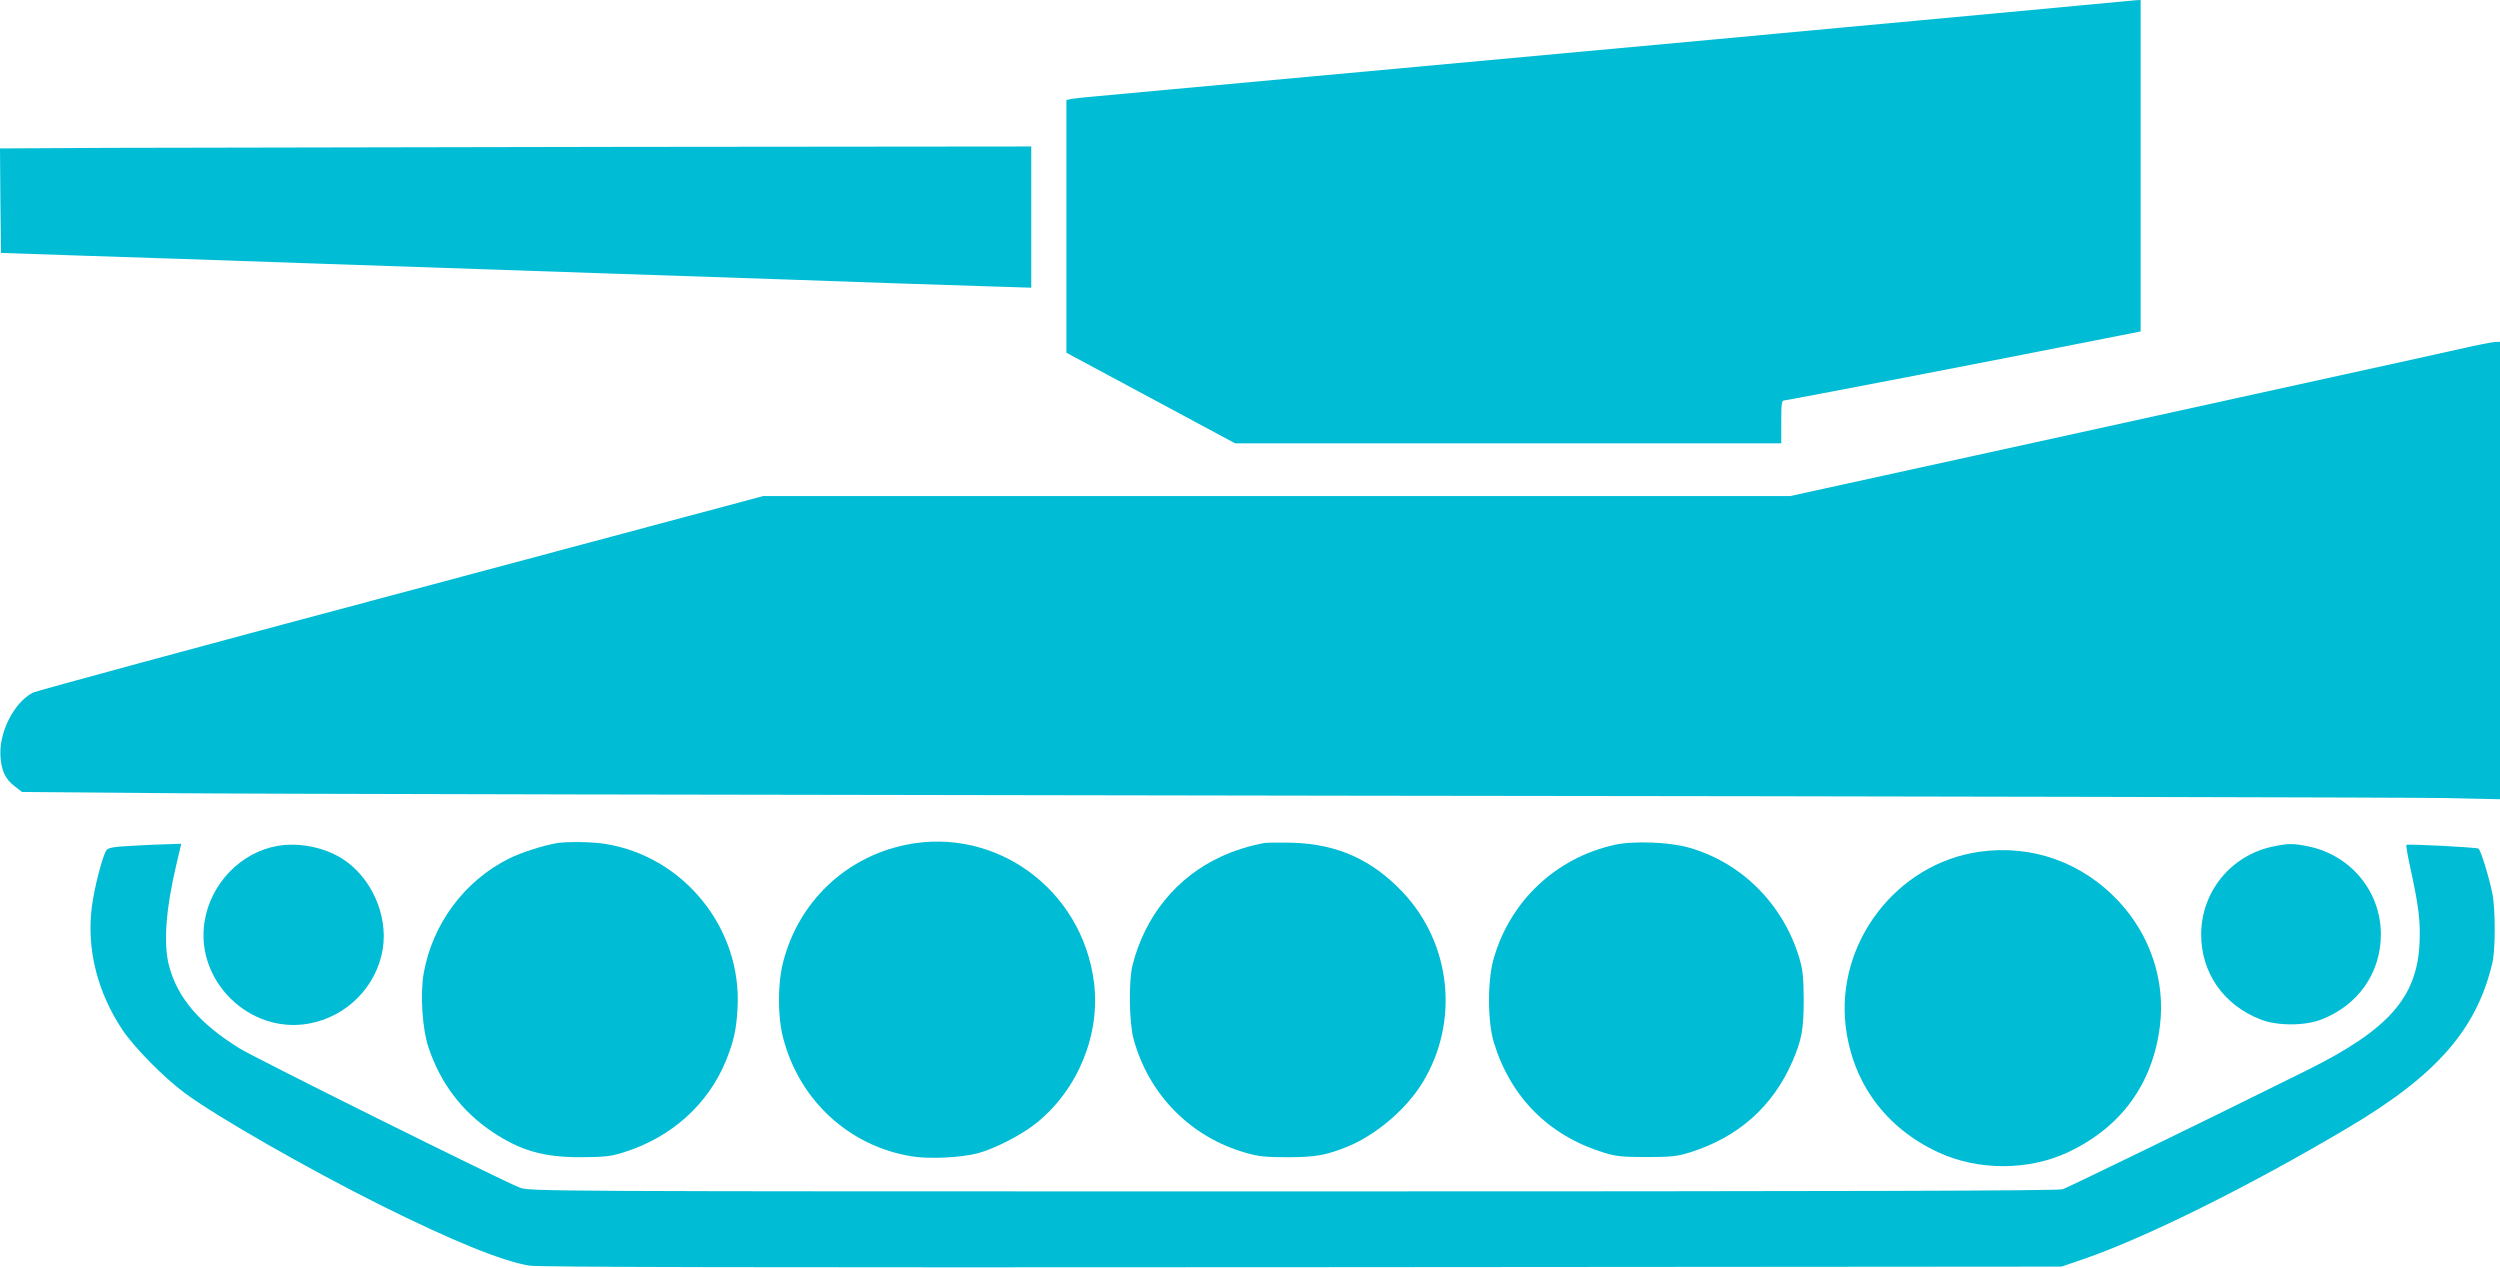
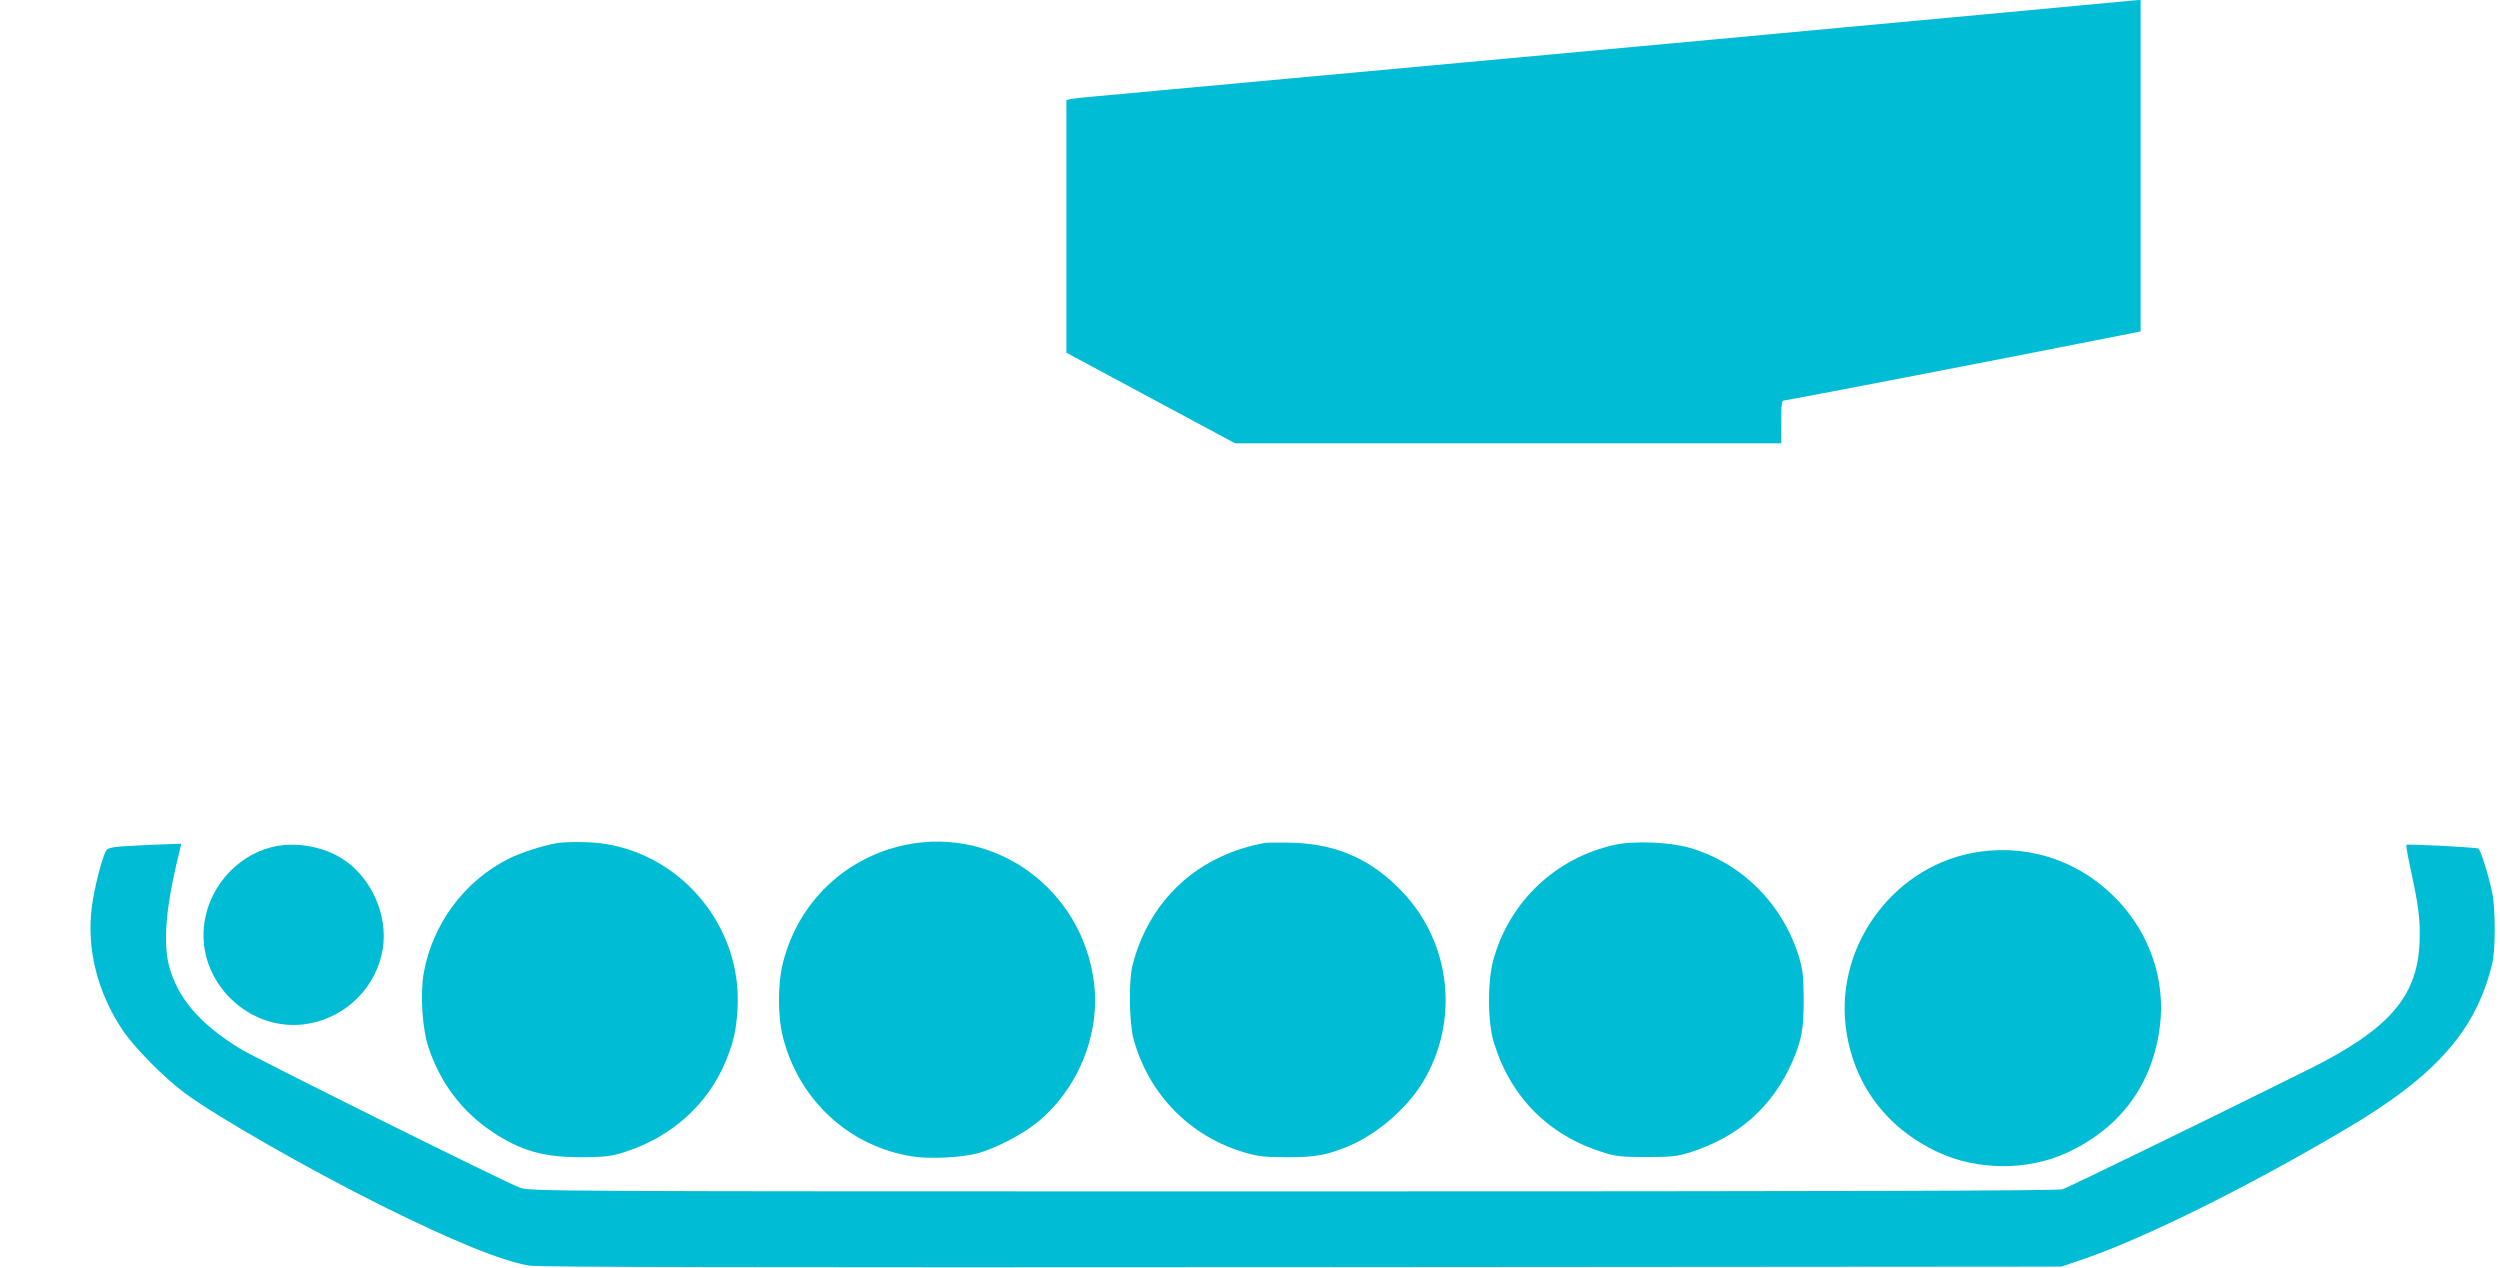
<svg xmlns="http://www.w3.org/2000/svg" version="1.0" width="1280pt" height="649pt" viewBox="0 0 1280 649" preserveAspectRatio="xMidYMid meet">
  <g transform="translate(0,649) scale(0.1,-0.1)" fill="#00bcd4" stroke="none">
    <path d="M10670 6464 c-230 -22 -428 -40 -1227 -114 -178 -17 -468 -43 -645 -60 -275 -25 -883 -81 -2828 -260 -179 -17 -354 -33 -390 -36 -36 -3 -77 -8 -92 -10 l-28 -6 0 -647 0 -647 432 -232 432 -232 1398 0 1398 0 0 110 c0 95 2 110 16 110 14 0 1062 202 1642 317 l182 36 0 848 0 849 -22 -1 c-13 -1 -133 -12 -268 -25z" />
-     <path d="M567 5733 l-567 -3 2 -268 3 -267 355 -12 c355 -11 750 -25 1275 -43 154 -5 816 -28 1470 -50 655 -22 1312 -44 1460 -50 149 -5 370 -12 493 -16 l222 -7 0 361 0 362 -2072 -2 c-1140 -2 -2328 -4 -2641 -5z" />
-     <path d="M12580 4700 c-91 -20 -331 -74 -535 -118 -203 -45 -935 -205 -1625 -357 l-1255 -275 -2629 0 -2629 0 -1855 -496 c-1021 -272 -1868 -502 -1883 -510 -99 -51 -178 -209 -166 -334 6 -71 26 -111 74 -147 l36 -28 746 -6 c410 -4 3138 -9 6061 -13 2923 -3 5442 -9 5598 -12 l282 -6 0 1171 0 1171 -27 -1 c-16 -1 -102 -18 -193 -39z" />
    <path d="M2850 2173 c-69 -12 -179 -47 -242 -78 -230 -114 -394 -335 -439 -590 -18 -106 -7 -283 25 -378 61 -183 172 -329 328 -433 144 -96 261 -129 453 -129 118 1 152 4 215 24 246 76 436 246 528 473 39 98 52 155 58 263 25 408 -272 779 -676 844 -63 11 -199 13 -250 4z" />
    <path d="M4640 2165 c-310 -63 -551 -292 -630 -600 -29 -111 -29 -280 0 -390 83 -320 340 -556 662 -606 88 -14 250 -6 333 16 88 23 231 97 305 158 211 172 325 453 291 719 -61 474 -501 796 -961 703z" />
-     <path d="M6475 2174 c-70 -12 -155 -38 -223 -70 -227 -104 -389 -303 -453 -554 -21 -81 -18 -297 5 -380 78 -285 291 -501 573 -582 64 -19 103 -23 213 -23 146 0 200 10 313 56 145 60 299 192 381 327 189 311 147 710 -102 974 -157 166 -334 246 -562 253 -63 2 -128 1 -145 -1z" />
+     <path d="M6475 2174 c-70 -12 -155 -38 -223 -70 -227 -104 -389 -303 -453 -554 -21 -81 -18 -297 5 -380 78 -285 291 -501 573 -582 64 -19 103 -23 213 -23 146 0 200 10 313 56 145 60 299 192 381 327 189 311 147 710 -102 974 -157 166 -334 246 -562 253 -63 2 -128 1 -145 -1" />
    <path d="M8265 2164 c-299 -67 -532 -286 -617 -581 -33 -113 -32 -325 1 -432 87 -281 281 -475 561 -562 64 -20 96 -23 220 -23 124 0 156 3 220 23 248 77 426 234 527 466 48 111 58 166 58 320 -1 117 -5 152 -24 215 -84 274 -296 484 -563 560 -100 29 -287 36 -383 14z" />
    <path d="M686 2160 c-104 -5 -131 -10 -141 -23 -20 -28 -63 -195 -75 -292 -27 -214 28 -434 157 -628 61 -91 215 -247 320 -324 165 -122 627 -386 1003 -574 366 -182 618 -285 760 -309 46 -8 1184 -10 3955 -8 l3890 3 120 41 c316 110 841 370 1345 669 455 269 660 503 741 845 16 69 16 275 0 355 -18 88 -60 223 -71 230 -11 7 -363 25 -369 19 -3 -2 7 -59 22 -127 41 -188 50 -263 45 -377 -13 -277 -159 -442 -573 -648 -495 -246 -1225 -601 -1254 -611 -25 -8 -1116 -11 -3942 -11 -3879 0 -3909 0 -3959 20 -97 38 -1353 662 -1433 712 -206 127 -319 260 -362 425 -29 112 -16 290 39 521 l24 102 -57 -2 c-31 0 -114 -4 -185 -8z" />
    <path d="M1421 2159 c-189 -33 -344 -194 -374 -390 -47 -302 231 -574 533 -520 196 35 349 190 380 384 27 174 -60 368 -210 462 -91 57 -221 83 -329 64z" />
-     <path d="M11634 2155 c-213 -46 -364 -232 -364 -450 0 -197 116 -362 305 -435 85 -33 225 -33 310 0 189 73 305 239 305 436 0 218 -152 404 -369 450 -80 17 -107 16 -187 -1z" />
    <path d="M10135 2129 c-425 -60 -736 -467 -685 -894 35 -289 204 -519 472 -644 203 -95 462 -96 665 -1 273 128 436 351 472 649 28 230 -49 462 -211 636 -187 200 -445 292 -713 254z" />
  </g>
</svg>